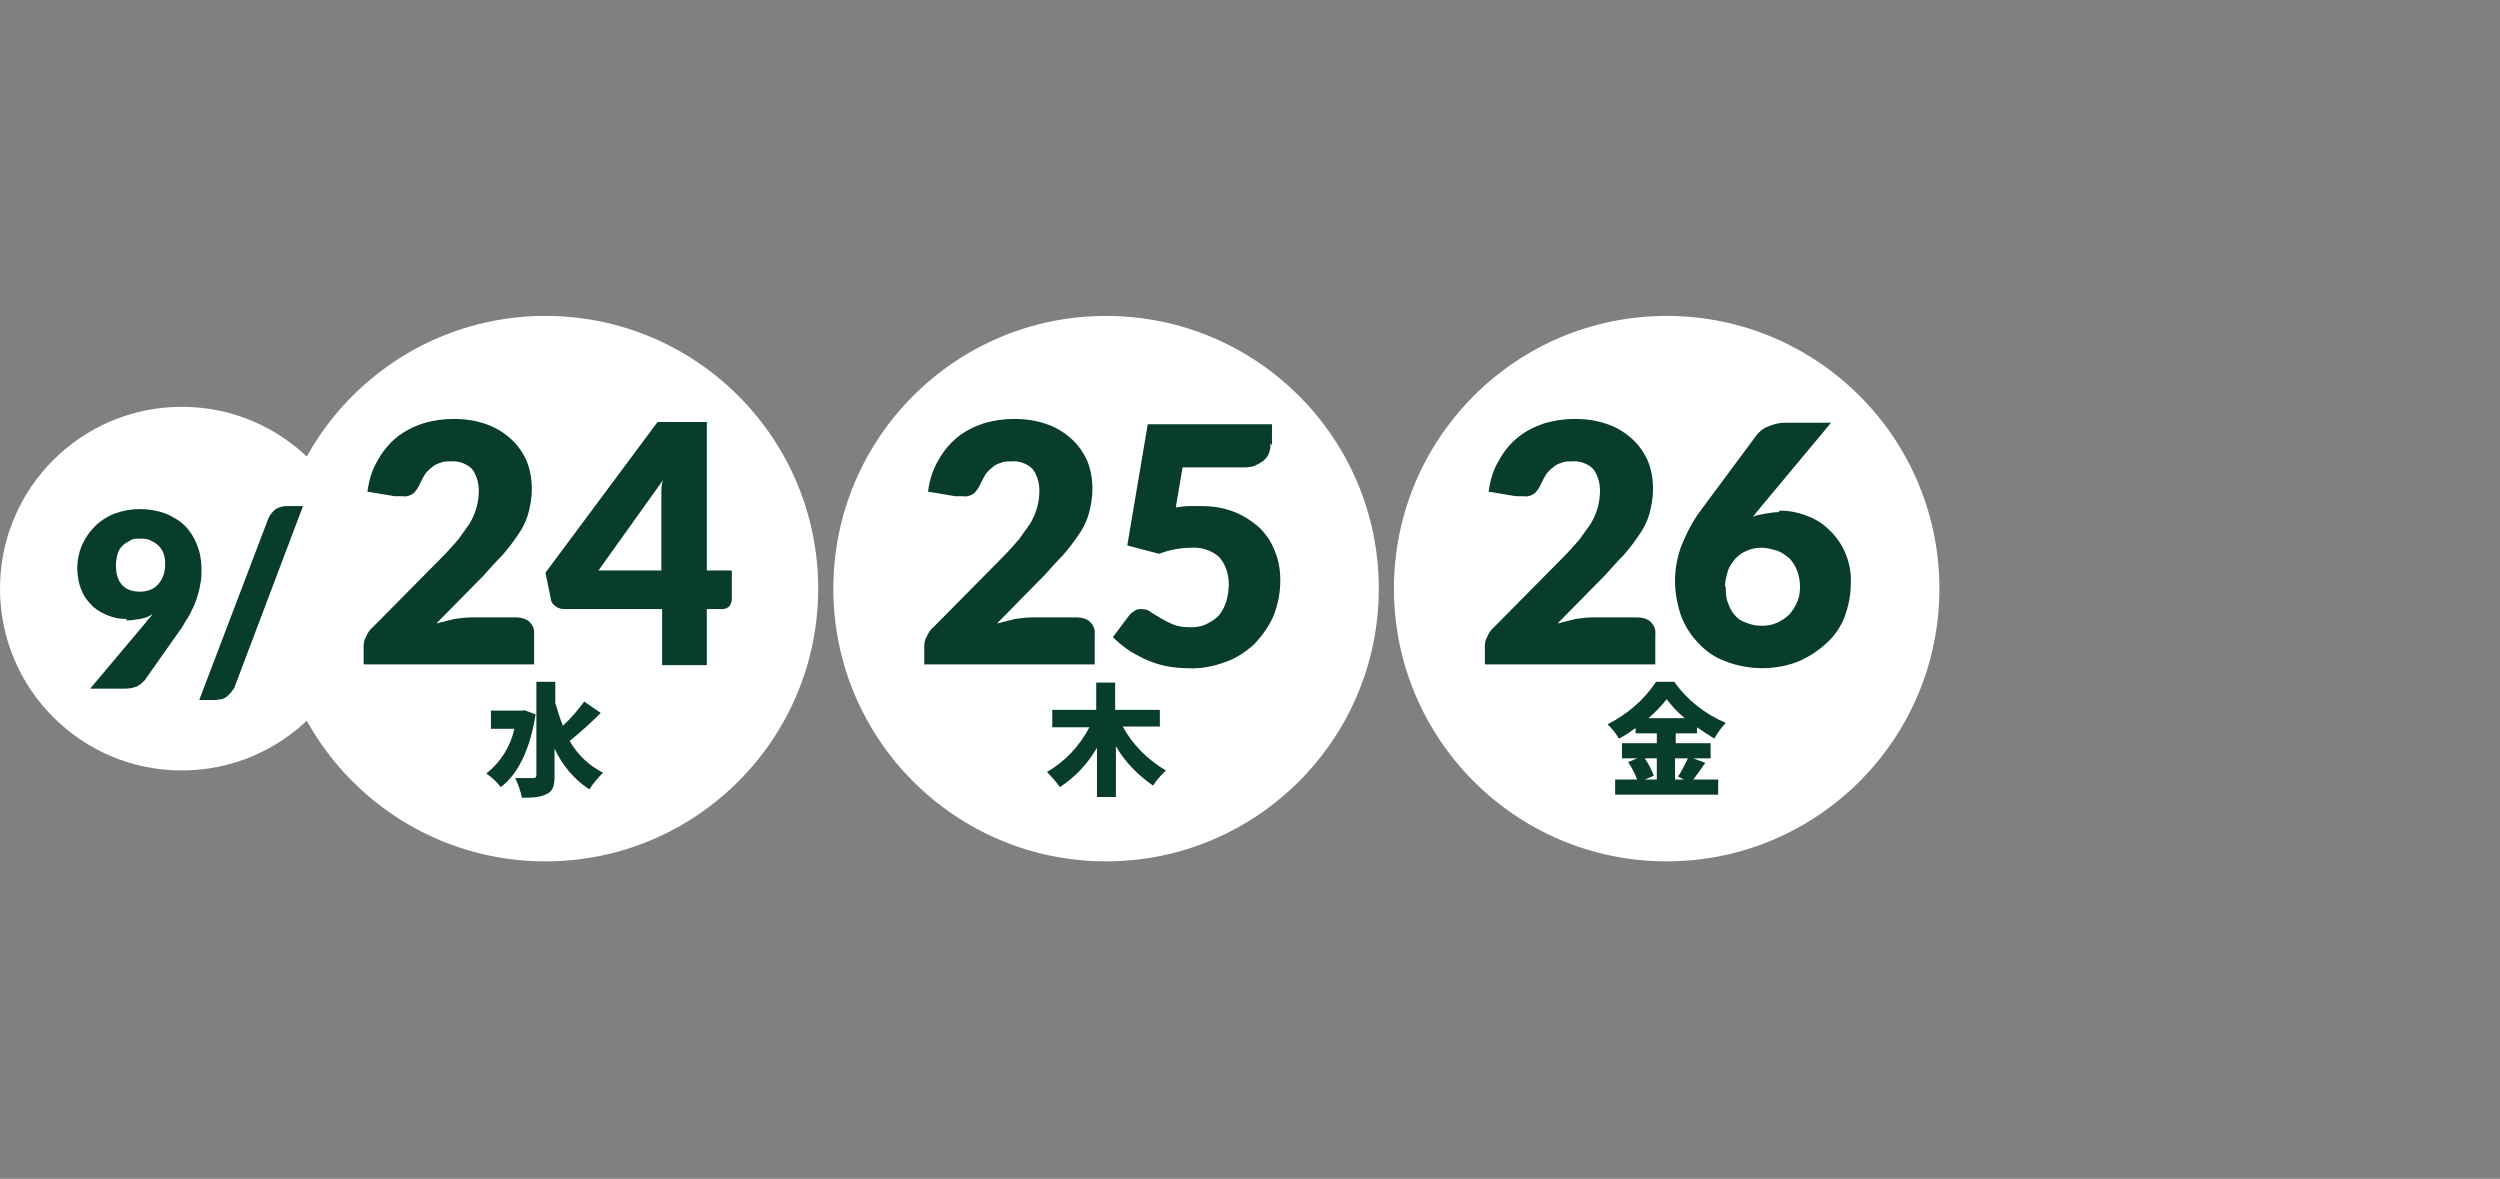
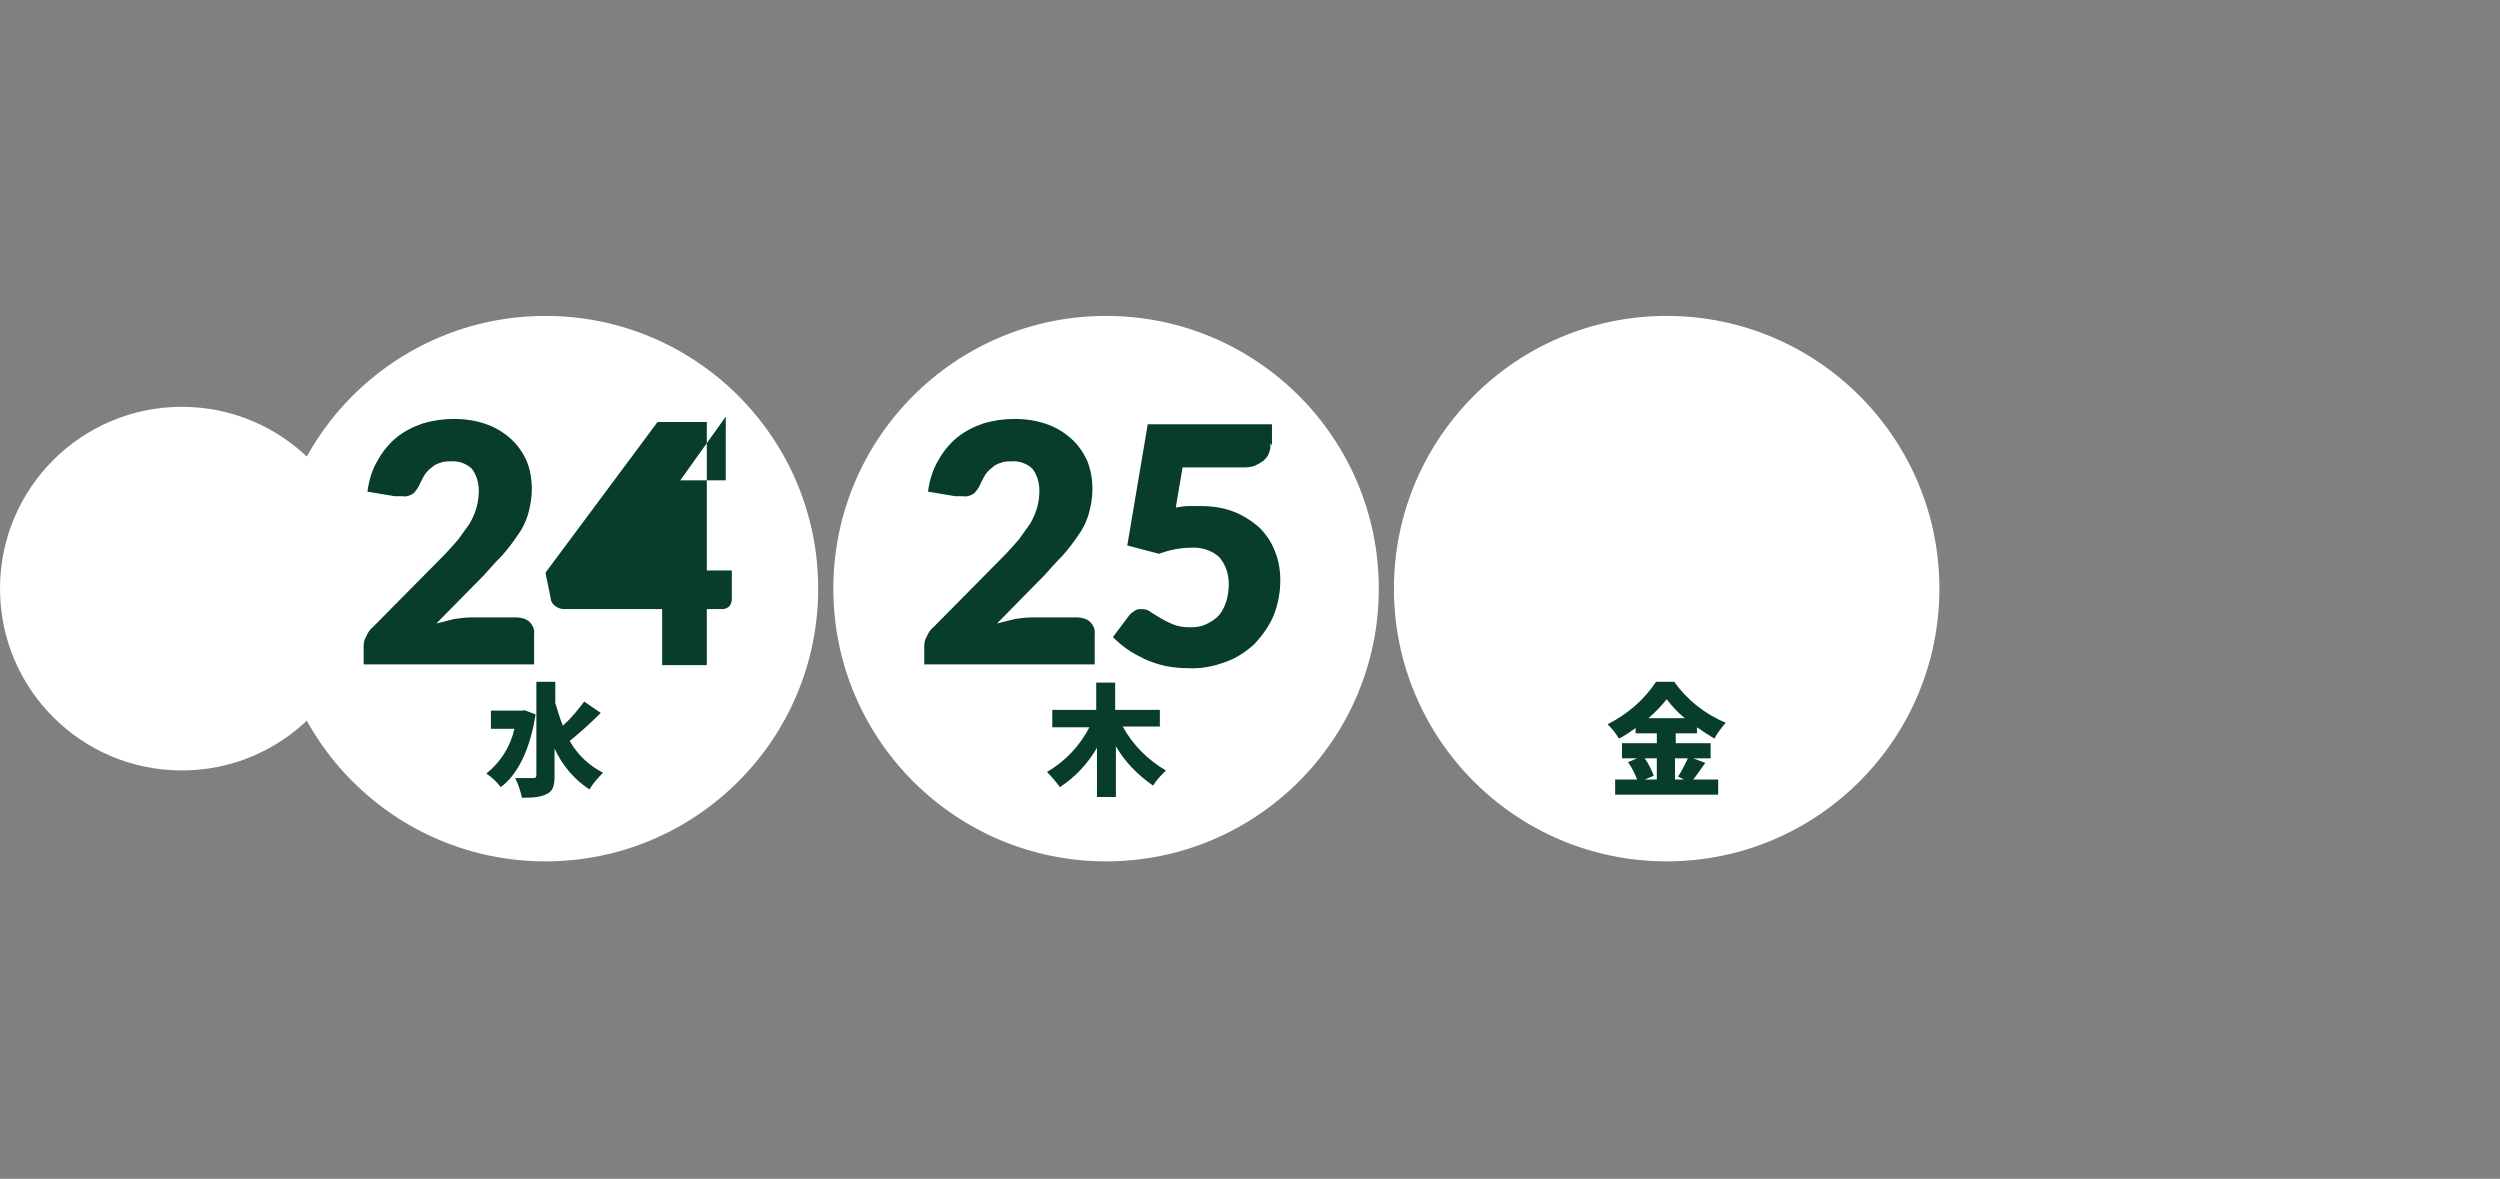
<svg xmlns="http://www.w3.org/2000/svg" id="_レイヤー_1" data-name="レイヤー_1" version="1.1" viewBox="0 0 330 155.6">
  <rect x="0" y="0" width="330" height="155.6" fill="#808080" stroke="none" />
  <defs>
    <style>
      .st0 {
        fill: #073d29;
      }

      .st1 {
        fill: #fff;
      }
    </style>
  </defs>
  <g>
    <circle class="st1" cx="72" cy="77.7" r="36" />
-     <path class="st0" d="M59.9,55.3c1.5,0,2.9.2,4.3.7,1.2.4,2.3,1.1,3.2,1.9.9.8,1.6,1.8,2.1,2.9.5,1.2.7,2.5.7,3.8,0,1.1-.2,2.2-.5,3.3-.3,1-.8,2-1.4,2.8-.6.9-1.3,1.8-2,2.6-.8.8-1.6,1.7-2.4,2.6l-6.3,6.4c.8-.2,1.6-.4,2.4-.6.7-.1,1.5-.2,2.2-.2h6c.6,0,1.3.2,1.7.6.4.4.7,1,.6,1.6v4h-22.5v-2.2c0-.5,0-.9.3-1.4.2-.5.5-1,.9-1.3l9.2-9.3c.7-.7,1.4-1.5,2.1-2.3.5-.7,1-1.4,1.5-2.1.4-.7.7-1.4.9-2.1.2-.7.3-1.5.3-2.2,0-1.1-.3-2.1-.9-2.9-.7-.7-1.8-1.1-2.8-1-.5,0-1,0-1.4.2-.4.1-.8.3-1.1.6-.3.2-.6.5-.9.9-.2.3-.4.7-.6,1.1-.2.5-.5,1-.9,1.4-.4.3-.9.5-1.5.4-.1,0-.3,0-.5,0s-.3,0-.5,0l-3.6-.6c.2-1.5.6-2.9,1.4-4.2.6-1.1,1.5-2.2,2.5-3,1-.8,2.2-1.4,3.4-1.8,1.3-.4,2.7-.6,4.1-.6ZM93.3,75.3h3.3v3.8c0,.3-.1.6-.3.9-.3.3-.6.4-1,.4h-2v7.4h-5.9v-7.4h-12.9c-.4,0-.8-.1-1.2-.4-.3-.2-.6-.6-.6-1l-.7-3.4,14.8-19.9h6.5v19.6ZM87.3,66.9c0-.5,0-1.1,0-1.7s0-1.2.2-1.8l-8.5,11.9h8.3v-8.4Z" />
+     <path class="st0" d="M59.9,55.3c1.5,0,2.9.2,4.3.7,1.2.4,2.3,1.1,3.2,1.9.9.8,1.6,1.8,2.1,2.9.5,1.2.7,2.5.7,3.8,0,1.1-.2,2.2-.5,3.3-.3,1-.8,2-1.4,2.8-.6.9-1.3,1.8-2,2.6-.8.8-1.6,1.7-2.4,2.6l-6.3,6.4c.8-.2,1.6-.4,2.4-.6.7-.1,1.5-.2,2.2-.2h6c.6,0,1.3.2,1.7.6.4.4.7,1,.6,1.6v4h-22.5v-2.2c0-.5,0-.9.3-1.4.2-.5.5-1,.9-1.3l9.2-9.3c.7-.7,1.4-1.5,2.1-2.3.5-.7,1-1.4,1.5-2.1.4-.7.7-1.4.9-2.1.2-.7.3-1.5.3-2.2,0-1.1-.3-2.1-.9-2.9-.7-.7-1.8-1.1-2.8-1-.5,0-1,0-1.4.2-.4.1-.8.3-1.1.6-.3.2-.6.5-.9.9-.2.3-.4.7-.6,1.1-.2.5-.5,1-.9,1.4-.4.3-.9.5-1.5.4-.1,0-.3,0-.5,0s-.3,0-.5,0l-3.6-.6c.2-1.5.6-2.9,1.4-4.2.6-1.1,1.5-2.2,2.5-3,1-.8,2.2-1.4,3.4-1.8,1.3-.4,2.7-.6,4.1-.6ZM93.3,75.3h3.3v3.8c0,.3-.1.6-.3.9-.3.3-.6.4-1,.4h-2v7.4h-5.9v-7.4h-12.9c-.4,0-.8-.1-1.2-.4-.3-.2-.6-.6-.6-1l-.7-3.4,14.8-19.9h6.5v19.6ZM87.3,66.9c0-.5,0-1.1,0-1.7s0-1.2.2-1.8h8.3v-8.4Z" />
    <path class="st0" d="M69.2,93.8h-.4c0,0-4,0-4,0v2.4h3.1c-.5,2.3-1.8,4.4-3.7,5.9.7.5,1.4,1.1,1.9,1.8,2.3-1.7,3.9-5.1,4.6-9.6l-1.6-.6ZM77.2,92.5c-.9,1.2-1.8,2.3-2.9,3.3-.4-1-.7-2-1-3v-2.8h-2.5v12.3c0,.3-.1.4-.4.4s-1.4,0-2.4,0c.4.8.7,1.7.9,2.6,1.1,0,2.3,0,3.3-.5.8-.4,1-1.1,1-2.4v-3.6c1,2.2,2.6,4.1,4.6,5.4.5-.8,1.1-1.5,1.8-2.2-1.8-.9-3.4-2.4-4.4-4.2,1.5-1.2,2.8-2.4,4.1-3.7l-2.2-1.5Z" />
  </g>
  <g>
    <circle class="st1" cx="146" cy="77.7" r="36" />
    <path class="st0" d="M133.9,55.3c1.5,0,2.9.2,4.3.7,1.2.4,2.3,1.1,3.2,1.9.9.8,1.6,1.8,2.1,2.9.5,1.2.7,2.5.7,3.8,0,1.1-.2,2.2-.5,3.3-.3,1-.8,2-1.4,2.8-.6.9-1.3,1.8-2,2.6-.8.8-1.6,1.7-2.4,2.6l-6.3,6.4c.8-.2,1.6-.4,2.4-.6.7-.1,1.5-.2,2.2-.2h6c.6,0,1.3.2,1.7.6.4.4.7,1,.6,1.6v4h-22.5v-2.2c0-.5,0-.9.3-1.4.2-.5.5-1,.9-1.3l9.2-9.3c.7-.7,1.4-1.5,2.1-2.3.5-.7,1-1.4,1.5-2.1.4-.7.7-1.4.9-2.1.2-.7.3-1.5.3-2.2,0-1.1-.3-2.1-.9-2.9-.7-.7-1.8-1.1-2.8-1-.5,0-1,0-1.4.2-.4.1-.8.3-1.1.6-.3.2-.6.5-.9.9-.2.3-.4.7-.6,1.1-.2.5-.5,1-.9,1.4-.4.3-.9.5-1.5.4-.1,0-.3,0-.5,0s-.3,0-.5,0l-3.6-.6c.2-1.5.6-2.9,1.4-4.2.6-1.1,1.5-2.2,2.5-3,1-.8,2.2-1.4,3.4-1.8,1.3-.4,2.7-.6,4.1-.6ZM167.7,58.5c0,.4,0,.9-.2,1.3-.1.4-.4.7-.7,1-.4.3-.8.5-1.2.7-.6.2-1.2.2-1.8.2h-7.7l-.9,5.3c.6-.1,1.2-.2,1.7-.2.6,0,1.1,0,1.6,0,1.5,0,3,.2,4.5.8,1.2.5,2.3,1.2,3.3,2.1.9.9,1.6,2,2,3.1.5,1.2.7,2.5.7,3.8,0,1.6-.3,3.2-.9,4.7-.6,1.4-1.5,2.6-2.5,3.7-1.1,1-2.4,1.9-3.9,2.4-1.6.6-3.3.9-4.9.8-1,0-2-.1-3-.3-.9-.2-1.8-.5-2.7-.9-.8-.4-1.6-.8-2.3-1.3-.7-.5-1.3-1-1.9-1.6l2.1-2.8c.2-.3.5-.5.8-.7.3-.2.6-.2.9-.2.4,0,.9.1,1.2.4l1.3.8c.5.3,1.1.6,1.6.8.7.3,1.5.4,2.3.4.8,0,1.6-.1,2.3-.5.6-.3,1.2-.7,1.6-1.2.4-.5.7-1.2.9-1.8.2-.7.3-1.5.3-2.2,0-1.3-.4-2.6-1.3-3.6-1-.9-2.4-1.3-3.7-1.2-1.4,0-2.9.3-4.2.8l-4.2-1.1,2.7-16h16.4v2.8Z" />
    <path class="st0" d="M153.1,96v-2.3h-5.9v-3.6h-2.5v3.6h-5.8v2.3h4.9c-1.3,2.5-3.2,4.5-5.6,5.9.6.6,1.2,1.3,1.7,2,2-1.3,3.7-3.1,4.9-5.2v6.5h2.5v-6.7c1.2,2.1,2.9,3.8,4.9,5.2.5-.8,1.1-1.4,1.7-2-2.4-1.4-4.4-3.4-5.7-5.8h5Z" />
  </g>
  <g>
    <circle class="st1" cx="220" cy="77.7" r="36" />
-     <path class="st0" d="M207.9,55.3c1.5,0,2.9.2,4.3.7,1.2.4,2.3,1.1,3.2,1.9.9.8,1.6,1.8,2.1,2.9.5,1.2.7,2.5.7,3.8,0,1.1-.2,2.2-.5,3.3-.3,1-.8,2-1.4,2.8-.6.9-1.3,1.8-2,2.6-.8.8-1.6,1.7-2.4,2.6l-6.3,6.4c.8-.2,1.6-.4,2.4-.6.7-.1,1.5-.2,2.2-.2h6c.6,0,1.3.2,1.7.6.4.4.7,1,.6,1.6v4h-22.5v-2.2c0-.5,0-.9.3-1.4.2-.5.5-1,.9-1.3l9.2-9.3c.7-.7,1.4-1.5,2.1-2.3.5-.7,1-1.4,1.5-2.1.4-.7.7-1.4.9-2.1.2-.7.3-1.5.3-2.2,0-1.1-.3-2.1-.9-2.9-.7-.7-1.8-1.1-2.8-1-.5,0-1,0-1.4.2-.4.1-.8.3-1.1.6-.3.2-.6.5-.9.9-.2.3-.4.7-.6,1.1-.2.5-.5,1-.9,1.4-.4.3-.9.5-1.5.4-.1,0-.3,0-.5,0s-.3,0-.5,0l-3.6-.6c.2-1.5.6-2.9,1.4-4.2.6-1.1,1.5-2.2,2.5-3,1-.8,2.2-1.4,3.4-1.8,1.3-.4,2.7-.6,4.1-.6ZM234.9,67.4c1.2,0,2.3.2,3.4.6,1.1.4,2.2,1,3,1.8.9.8,1.7,1.9,2.2,3,.6,1.4.9,2.8.8,4.3,0,1.5-.3,2.9-.8,4.3-.5,1.3-1.3,2.5-2.4,3.5-1.1,1-2.3,1.8-3.7,2.4-1.5.6-3.1.9-4.8.9-1.6,0-3.3-.3-4.8-.9-1.4-.5-2.6-1.3-3.6-2.4-1-1-1.8-2.3-2.3-3.6-.5-1.5-.8-3.1-.8-4.6,0-1.6.3-3.3.9-4.8.7-1.7,1.6-3.4,2.7-4.8l7.2-9.7c.4-.5.9-.9,1.5-1.1.7-.3,1.4-.5,2.2-.5h6.1l-9.5,11.4c-.1.2-.3.3-.4.5l-.4.5c.5-.2,1.1-.3,1.6-.4.6-.1,1.2-.2,1.8-.2ZM227.8,77.5c0,.7,0,1.4.3,2.1.2.6.5,1.2.9,1.6.4.5.9.8,1.5,1,.7.3,1.4.4,2.1.4.7,0,1.3-.1,2-.4.6-.3,1.1-.6,1.6-1.1.4-.5.8-1,1-1.6.3-.6.4-1.3.4-2,0-.7-.1-1.5-.4-2.2-.2-.6-.6-1.2-1-1.6-.5-.4-1-.8-1.6-1-.7-.2-1.4-.4-2.1-.4-.6,0-1.3.1-1.9.4-.6.2-1.1.6-1.5,1-.4.5-.8,1-1,1.6-.2.7-.4,1.4-.4,2.1h0Z" />
    <path class="st0" d="M218.7,100.1v2.8h-1.6l1.2-.5c-.3-.8-.7-1.6-1.2-2.3h1.7ZM222.8,100.1c-.4.8-.8,1.7-1.3,2.4l.8.4h-1.2v-2.8h1.7ZM217.6,94.8c.9-.8,1.7-1.6,2.4-2.5.7.9,1.5,1.8,2.4,2.5h-4.8ZM223.6,100.1h2.2v-2h-4.6v-1.3h2.8v-.8c.7.5,1.5,1,2.3,1.5.4-.8,1-1.5,1.5-2.1-2.7-1.1-5.1-3-6.8-5.4h-2.4c-1.6,2.4-3.8,4.3-6.4,5.6.6.6,1.1,1.2,1.5,1.9.8-.4,1.5-.9,2.2-1.4v.7h2.8v1.3h-4.6v2h2l-1.2.5c.5.7.9,1.5,1.2,2.3h-2.9v2h13.6v-2h-3.3c.5-.6,1-1.4,1.6-2.2l-1.6-.6Z" />
  </g>
  <g>
    <circle class="st1" cx="24" cy="77.7" r="24" />
-     <path class="st0" d="M16.7,81.7c-.8,0-1.5-.1-2.3-.4-.8-.3-1.5-.7-2.1-1.2-.6-.6-1.2-1.3-1.5-2.1-.4-.9-.6-2-.6-3,0-1,.2-2,.6-3,.4-.9,1-1.8,1.7-2.5.7-.7,1.6-1.3,2.6-1.7,1.1-.4,2.2-.6,3.4-.6,1.2,0,2.3.2,3.4.6.9.4,1.8.9,2.5,1.6.7.7,1.2,1.5,1.6,2.5.4,1,.6,2.1.6,3.2,0,.7,0,1.4-.2,2.2-.1.7-.3,1.3-.5,1.9-.2.6-.5,1.2-.8,1.8-.3.6-.7,1.1-1,1.7l-5,7.1c-.3.3-.6.6-1,.8-.5.2-1,.3-1.6.3h-4.6l7.4-8.8c.1-.2.3-.4.4-.5s.3-.3.4-.5c-.5.3-1,.5-1.6.6-.6.1-1.2.2-1.8.2ZM21.8,74.6c0-.5,0-1-.2-1.5-.1-.4-.4-.8-.7-1.1-.3-.3-.7-.5-1.1-.7-.4-.2-.9-.2-1.4-.2-.5,0-.9,0-1.3.3-.4.2-.7.4-1,.7-.3.3-.5.7-.6,1.1-.1.4-.2.9-.2,1.4,0,2.3,1.1,3.5,3.2,3.5.9,0,1.8-.3,2.4-1,.6-.7.9-1.6.9-2.5h0ZM31,90.6c-.1.3-.3.5-.5.8-.2.2-.4.4-.6.6-.2.1-.5.3-.7.3-.3,0-.5.1-.8.1h-2.1l9.1-23.9c.2-.5.5-.9,1-1.3.5-.3,1-.4,1.5-.4h2.1l-9,23.8Z" />
  </g>
</svg>